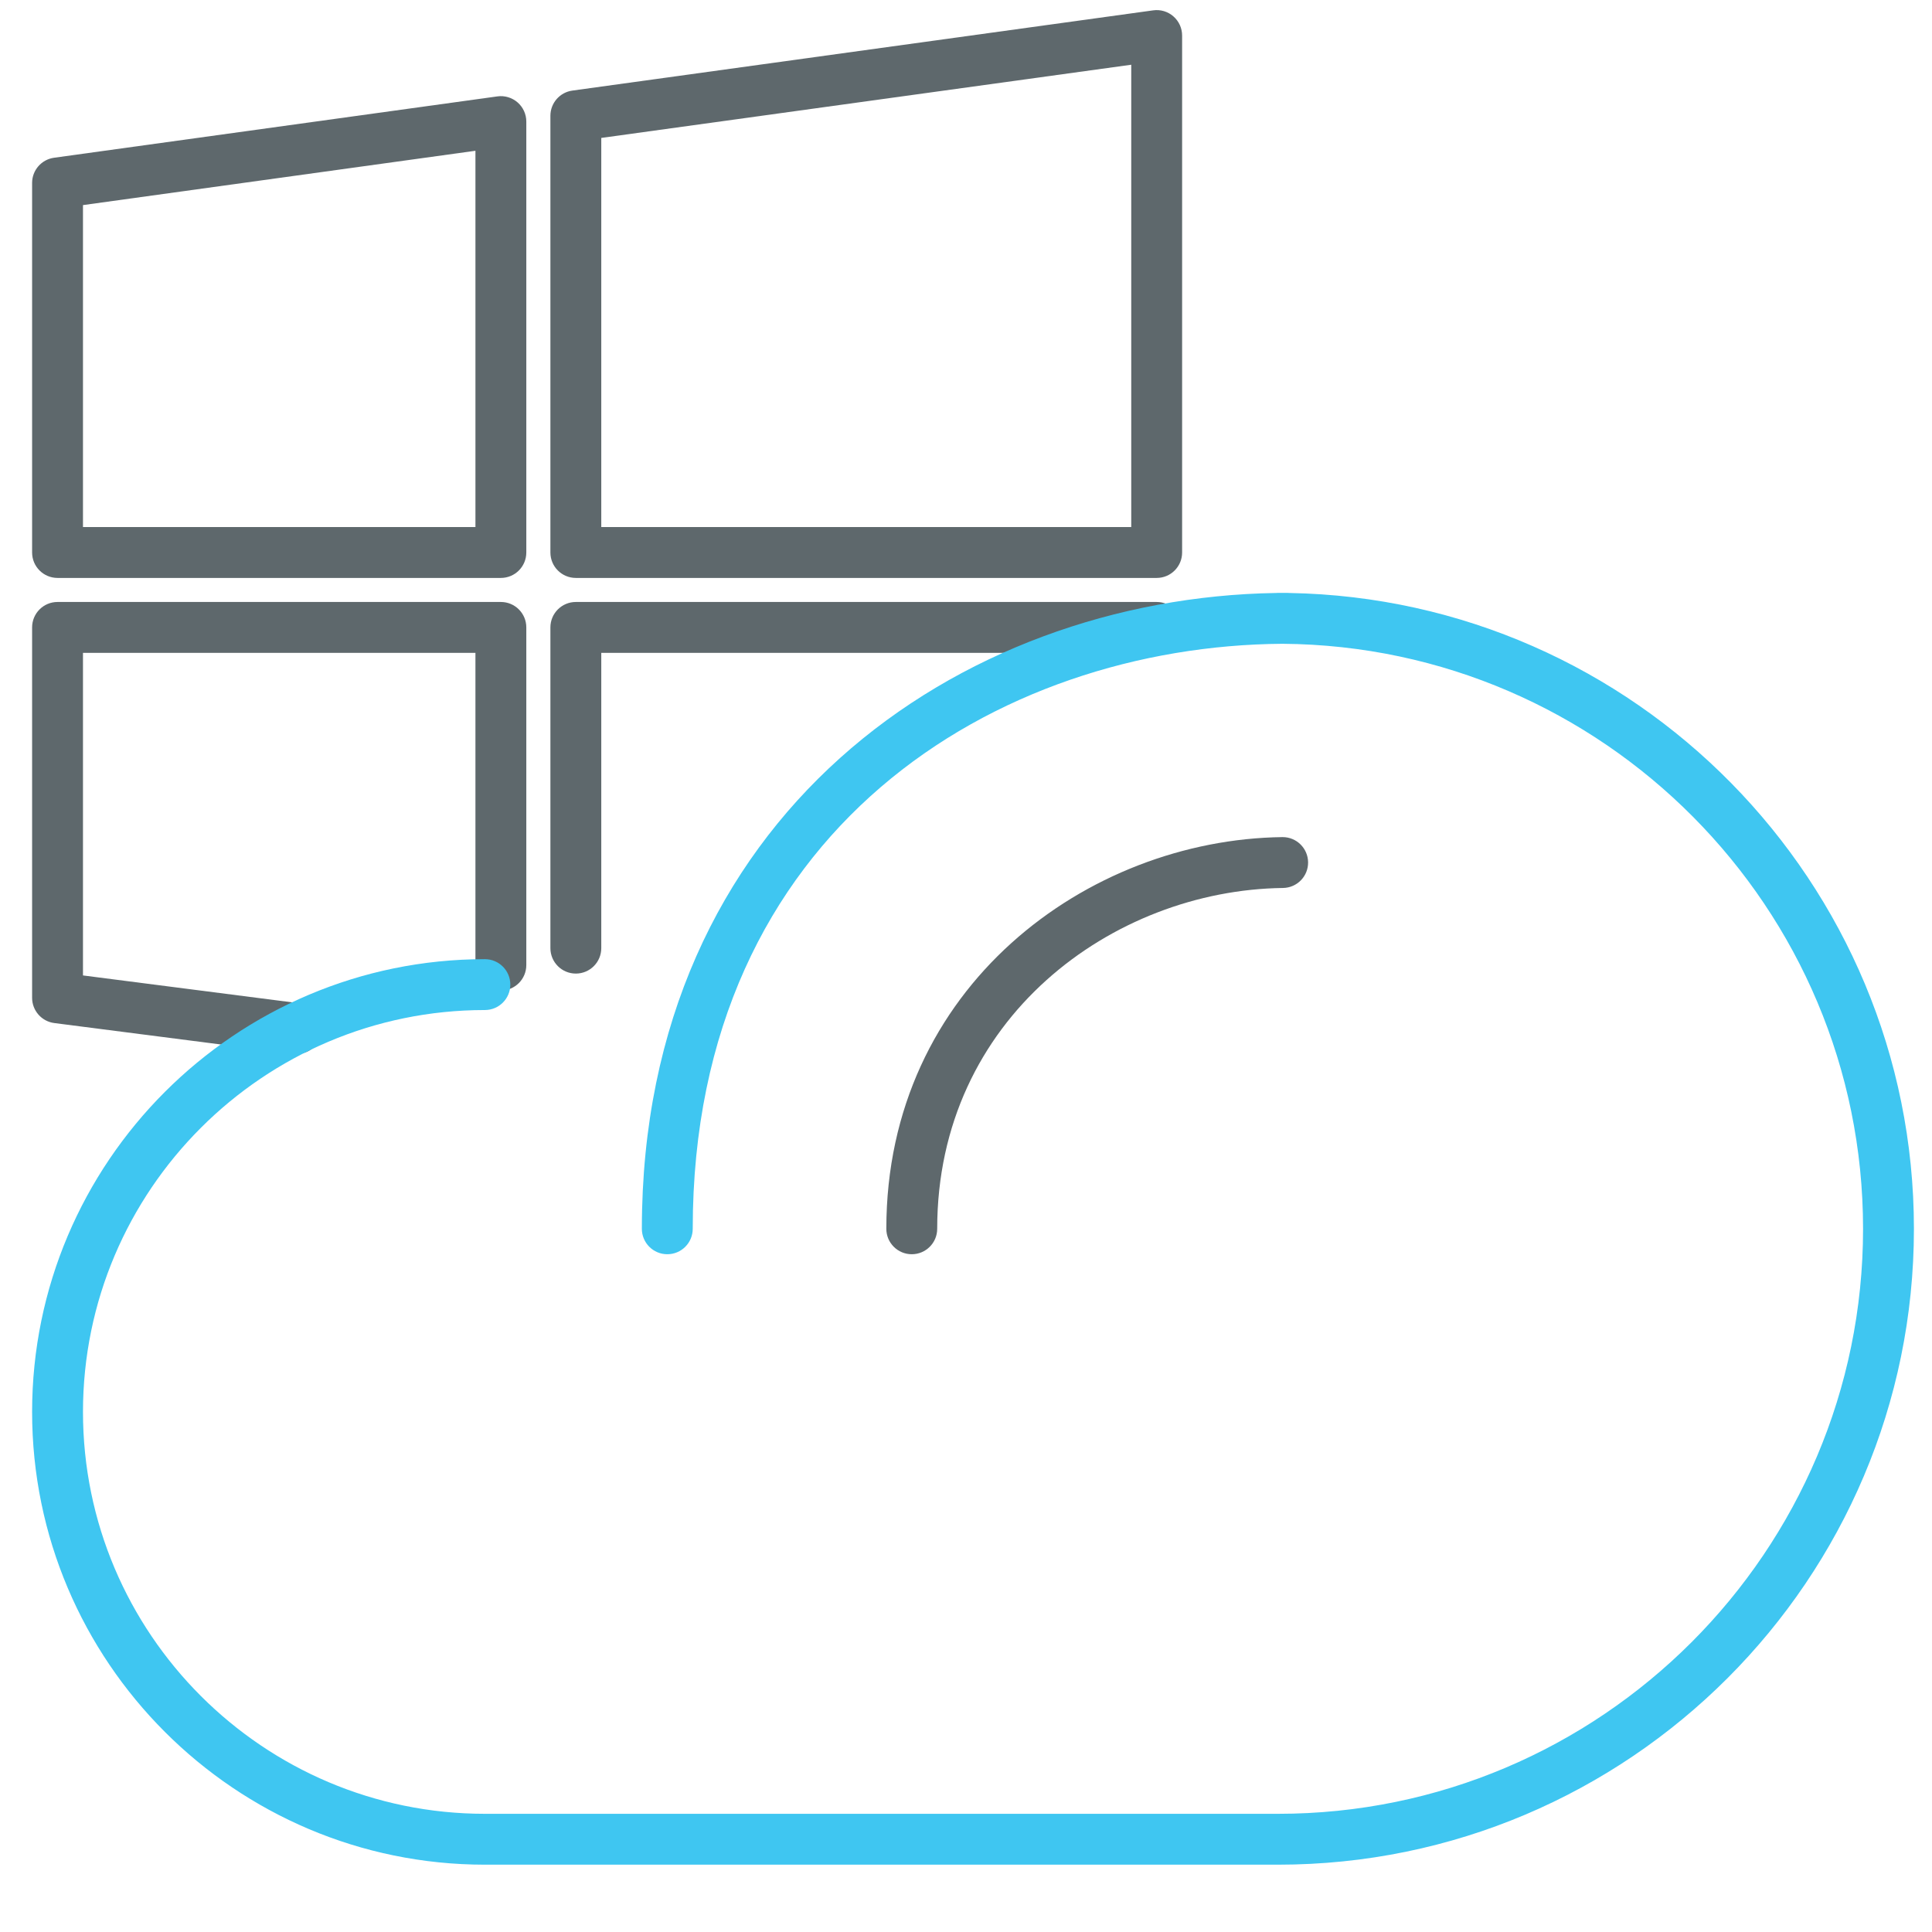
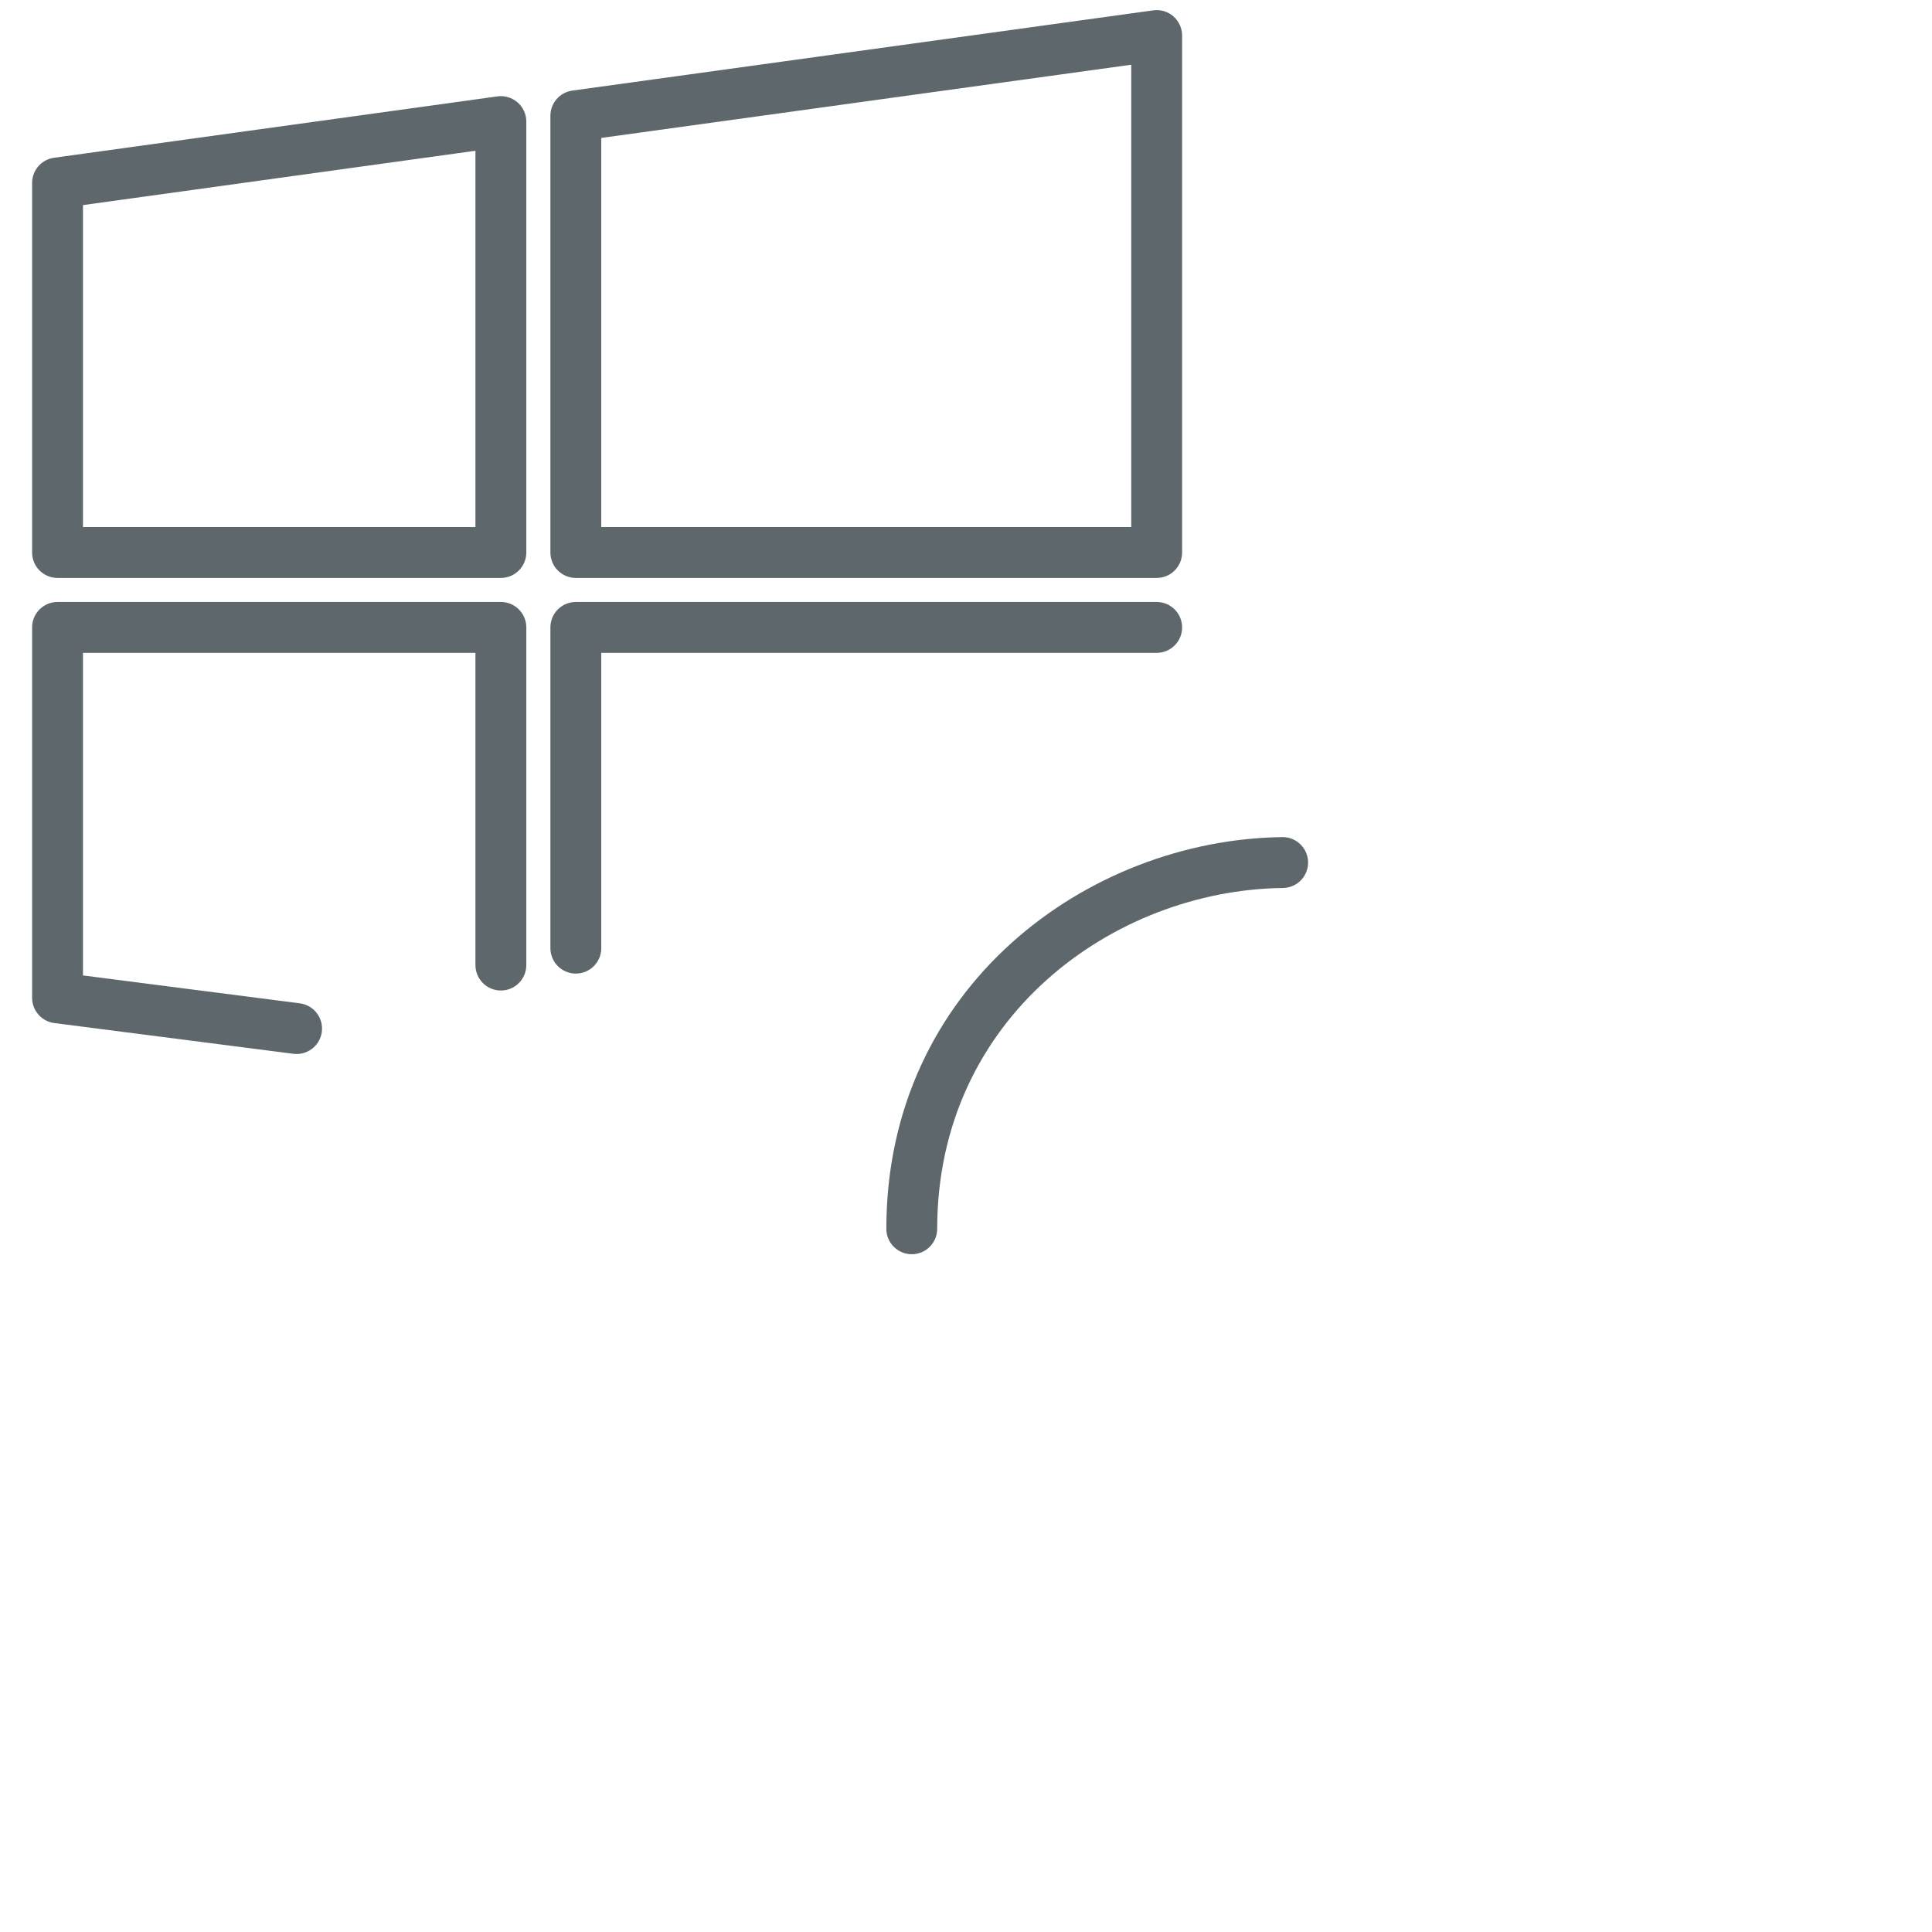
<svg xmlns="http://www.w3.org/2000/svg" version="1.1" id="Layer_1" x="0px" y="0px" width="512px" height="512px" viewBox="0 0 512 512" enable-background="new 0 0 512 512" xml:space="preserve">
  <path fill="#5E686C" d="M78.607,279.321c-0.283,0-0.572-0.02-0.869-0.053l-63.352-8.149c-3.357-0.435-5.878-3.298-5.878-6.688  v-98.161c0-3.726,3.015-6.741,6.741-6.741h117.487c3.726,0,6.741,3.015,6.741,6.741v89.484c0,3.726-3.015,6.741-6.741,6.741  c-3.726,0-6.741-3.016-6.741-6.741v-82.744H21.99V258.5l57.473,7.393c3.693,0.48,6.299,3.857,5.826,7.55  C84.847,276.84,81.951,279.321,78.607,279.321z" />
  <path fill="#5E686C" d="M132.736,153.158H15.249c-3.726,0-6.741-3.015-6.741-6.741V48.48c0-3.364,2.481-6.214,5.819-6.675  l117.487-16.259c1.896-0.276,3.884,0.316,5.352,1.593c1.468,1.277,2.311,3.133,2.311,5.082v114.196  C139.477,150.143,136.462,153.158,132.736,153.158z M21.99,139.676h104.006V39.956L21.99,54.352V139.676z" />
  <path fill="#5E686C" d="M306.531,153.158H152.603c-3.726,0-6.741-3.015-6.741-6.741V30.681c0-3.364,2.482-6.214,5.819-6.675  l153.93-21.262c1.909-0.276,3.896,0.309,5.345,1.593c1.475,1.277,2.317,3.133,2.317,5.082v136.999  C313.273,150.143,310.258,153.158,306.531,153.158z M159.344,139.676h140.448V17.153L159.344,36.552V139.676z" />
  <path fill="#5E686C" d="M152.603,258.007c-3.726,0-6.741-3.015-6.741-6.741v-84.995c0-3.726,3.015-6.741,6.741-6.741h153.929  c3.727,0,6.741,3.015,6.741,6.741c0,3.726-3.015,6.74-6.741,6.74H159.344v78.255C159.344,254.992,156.328,258.007,152.603,258.007z" />
  <path fill="#5E686C" d="M241.627,332.384c-3.726,0-6.741-3.015-6.741-6.74c0-64.148,53.359-103.15,104.954-103.802  c0.026,0,0.053,0,0.079,0c3.687,0,6.688,2.962,6.74,6.655c0.053,3.726-2.936,6.78-6.661,6.826  c-45.039,0.566-91.631,34.507-91.631,90.321C248.367,329.369,245.353,332.384,241.627,332.384z" />
-   <path fill="#3FC6F1" d="M338.682,494.16H128.51c-66.169,0-120.002-53.834-120.002-119.989c0-66.156,53.826-119.982,119.989-119.982  c3.726,0,6.741,3.015,6.741,6.741c0,3.726-3.015,6.74-6.741,6.74c-58.73,0-106.507,47.771-106.507,106.501  S69.773,480.679,128.51,480.679h210.172c85.495,0,155.048-69.553,155.048-155.035c0-85.101-68.907-154.403-153.863-155.035  c-75.517,0.526-156.286,49.094-156.286,155.035c0,3.726-3.015,6.74-6.741,6.74s-6.741-3.015-6.741-6.74  c0-109.332,84.008-167.154,168.002-168.497c0.198-0.02,0.383-0.026,0.58-0.026h2.436c0.211,0,0.408,0.006,0.605,0.026  c91.539,1.626,165.488,76.59,165.488,168.497C507.211,418.564,431.603,494.16,338.682,494.16z" />
  <path fill="none" stroke="#3FC6F1" stroke-linecap="round" stroke-linejoin="round" stroke-miterlimit="10" d="M102.14,506.114" />
</svg>